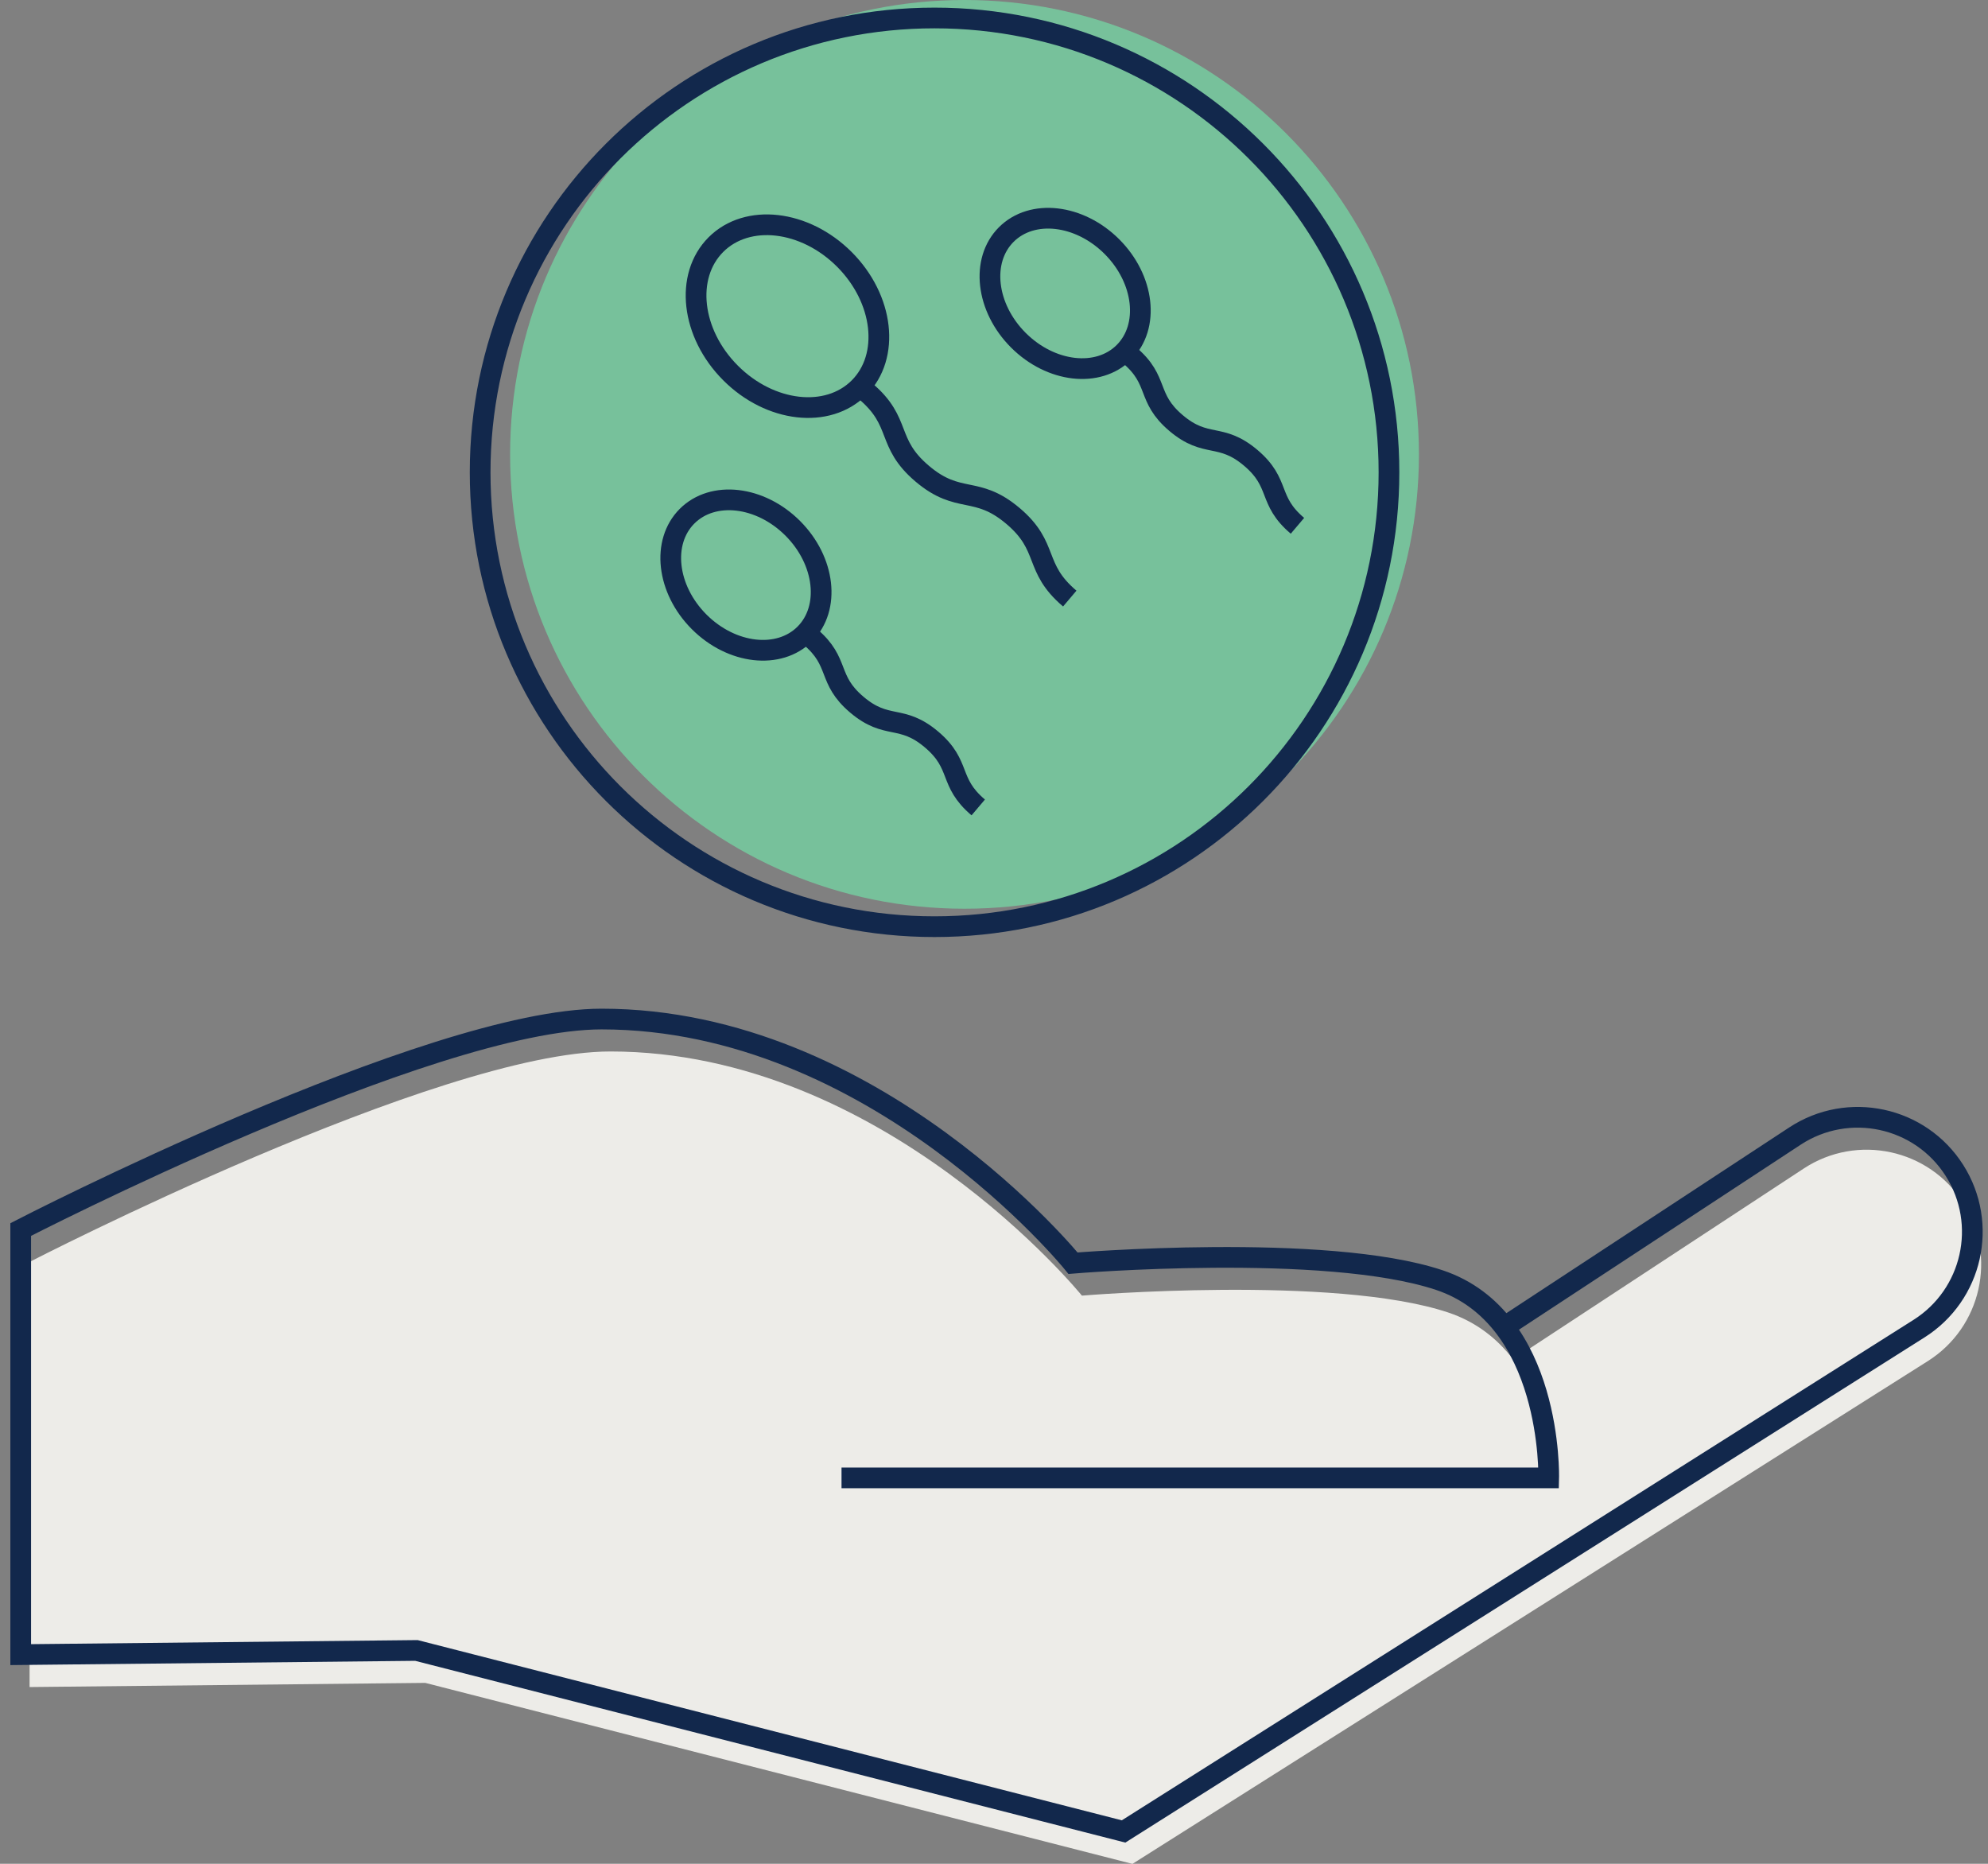
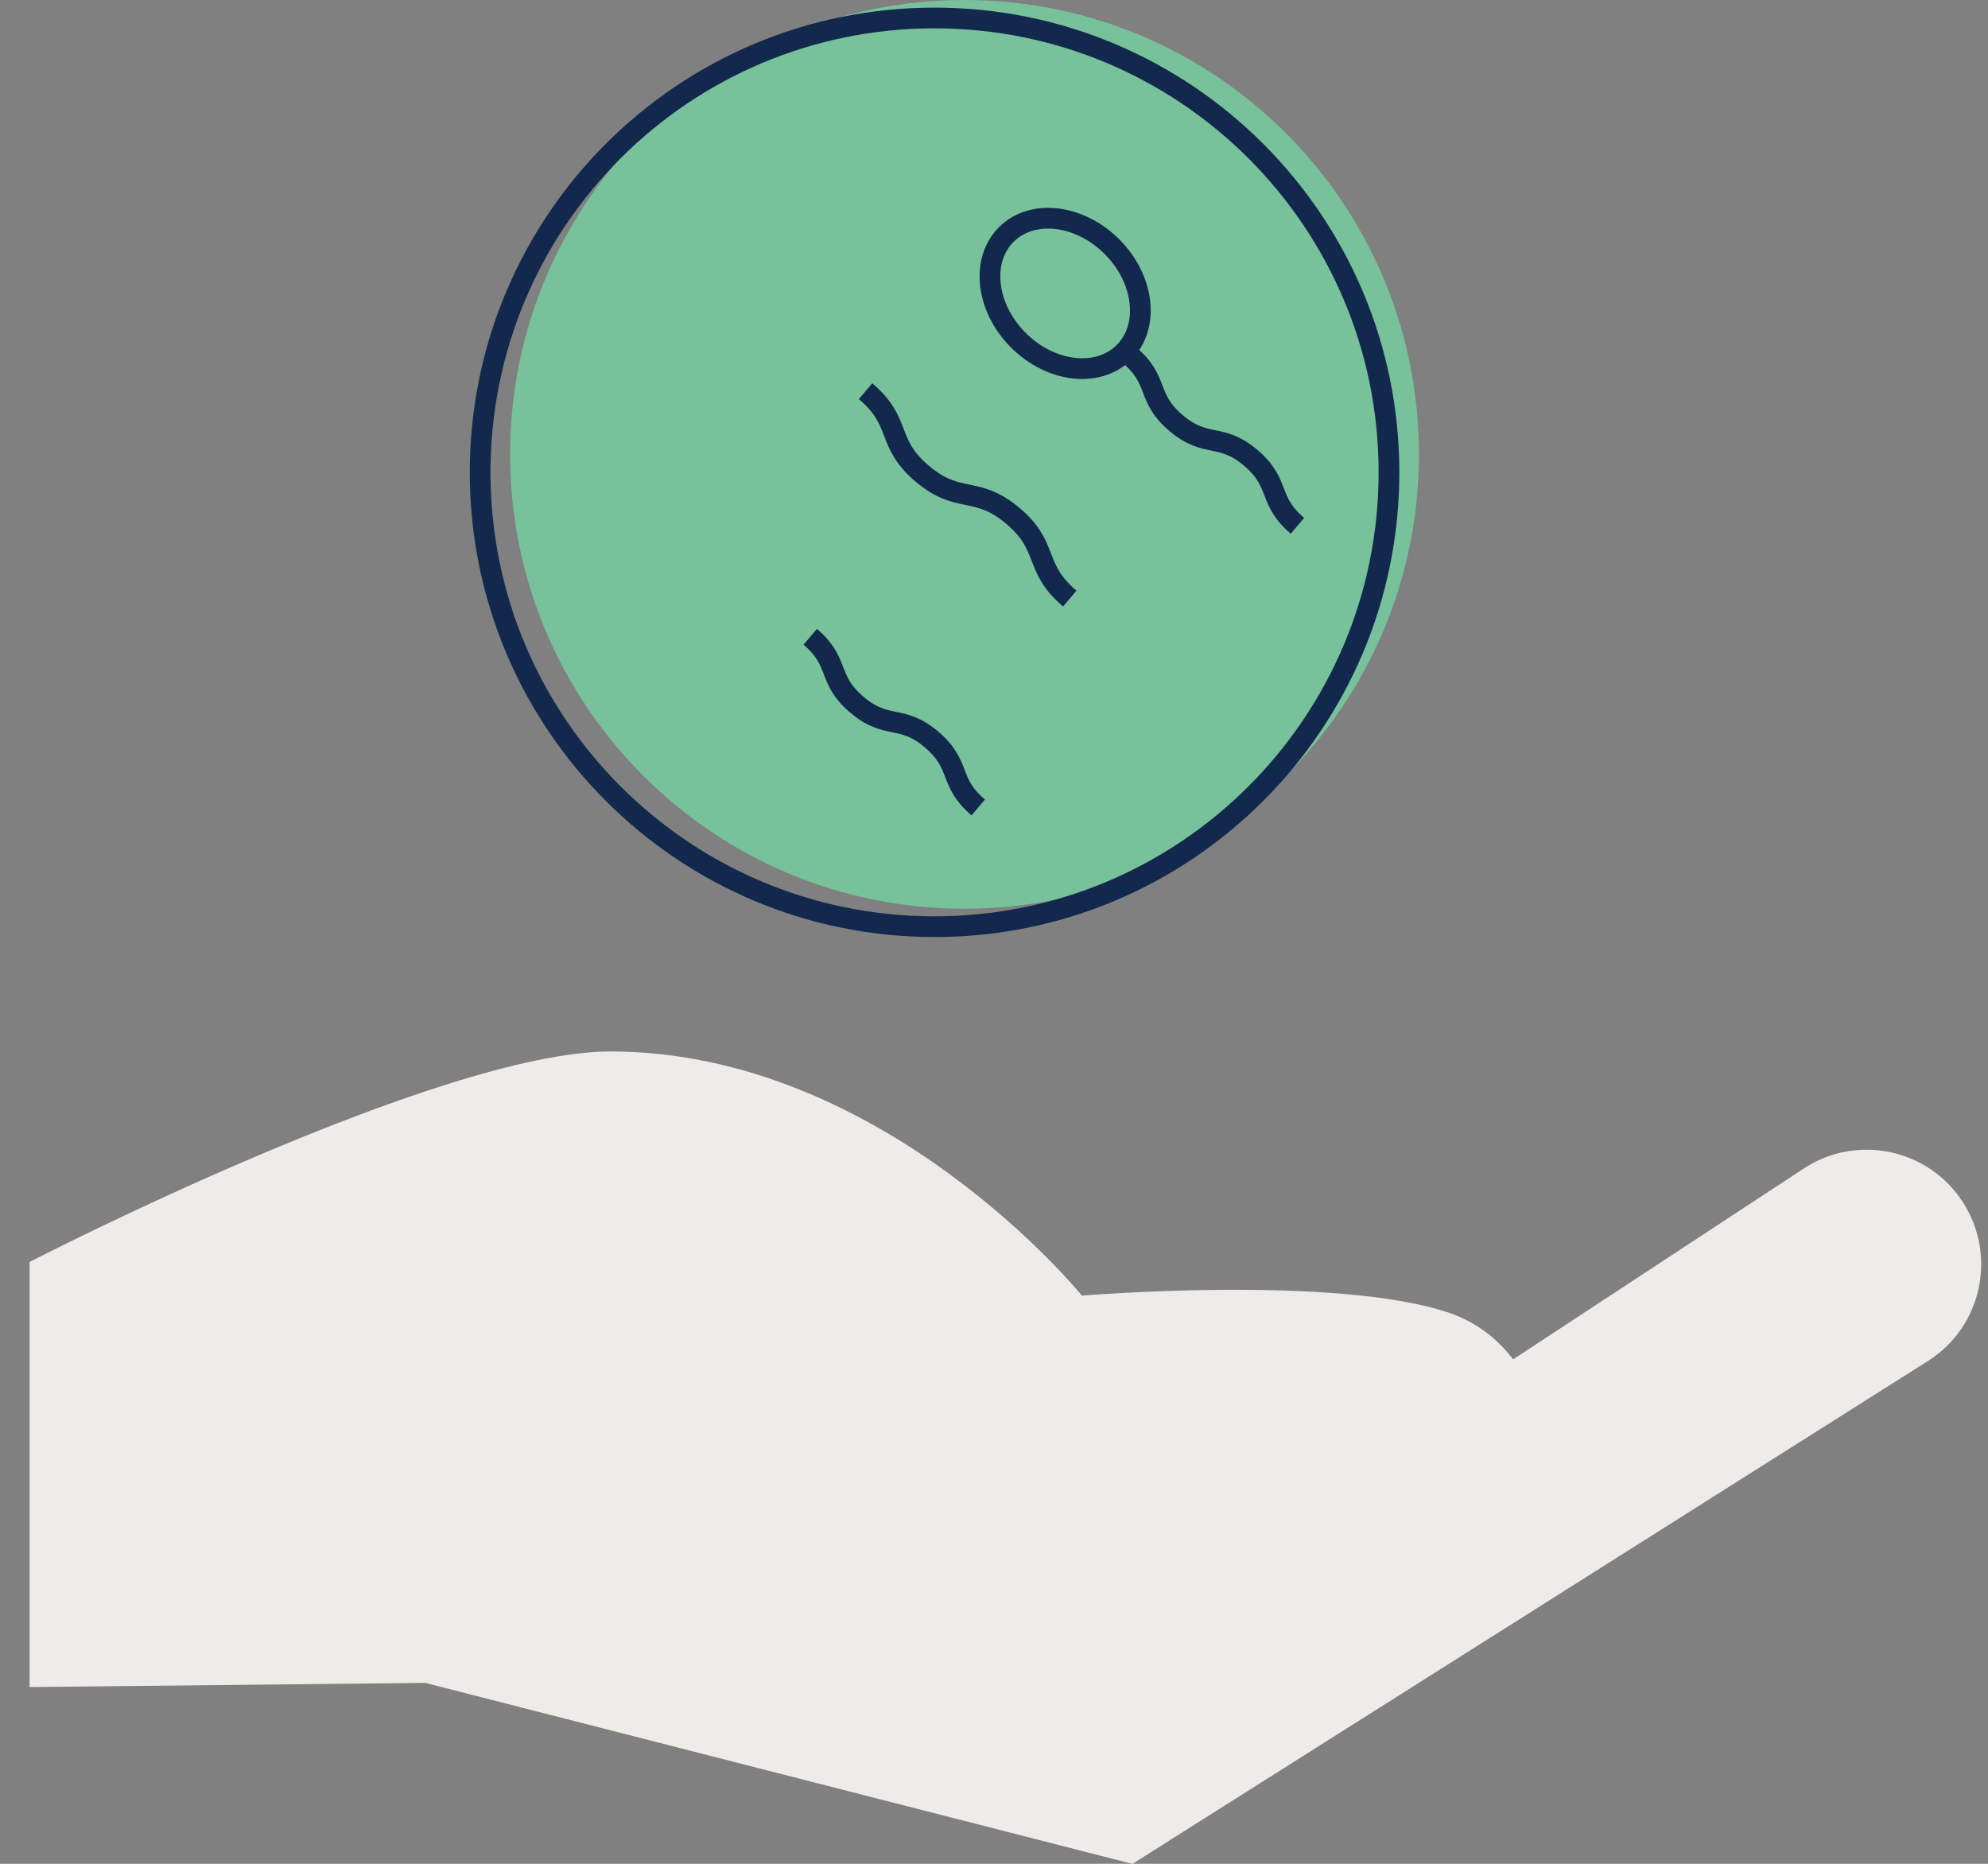
<svg xmlns="http://www.w3.org/2000/svg" width="96" height="90" viewBox="0 0 96 90" fill="none">
  <rect x="0" y="0" width="96" height="90" fill="#808080" stroke="none" />
  <path d="M24.633 21.94C24.633 9.823 34.456 0 46.573 0C58.691 0 68.52 9.823 68.52 21.94C68.52 34.058 58.697 43.881 46.573 43.881C34.449 43.881 24.633 34.058 24.633 21.94Z" fill="#77C19B" />
  <path d="M23.186 22.808C23.186 10.691 33.008 0.868 45.126 0.868C57.243 0.868 67.073 10.691 67.073 22.808C67.073 34.925 57.25 44.748 45.126 44.748C33.002 44.748 23.186 34.925 23.186 22.808Z" stroke="#12284C" stroke-miterlimit="10" />
-   <path d="M35.281 18.013C37.189 19.922 39.965 20.239 41.482 18.723C42.998 17.207 42.68 14.431 40.772 12.522C38.863 10.614 36.087 10.296 34.571 11.812C33.055 13.329 33.372 16.105 35.281 18.013Z" stroke="#12284C" stroke-miterlimit="10" />
  <path d="M41.798 18.89C43.577 20.395 42.756 21.369 44.535 22.874C46.313 24.38 47.136 23.408 48.917 24.915C50.698 26.422 49.878 27.396 51.659 28.904" stroke="#12284C" stroke-miterlimit="10" />
  <path d="M49.176 16.428C50.747 17.998 53.031 18.26 54.279 17.012C55.527 15.765 55.265 13.48 53.695 11.91C52.124 10.34 49.84 10.078 48.592 11.326C47.345 12.573 47.606 14.858 49.176 16.428Z" stroke="#12284C" stroke-miterlimit="10" />
-   <path d="M33.762 30.029C35.333 31.599 37.617 31.86 38.865 30.613C40.112 29.365 39.851 27.081 38.281 25.51C36.711 23.94 34.426 23.678 33.178 24.926C31.931 26.174 32.192 28.458 33.762 30.029Z" stroke="#12284C" stroke-miterlimit="10" />
  <path d="M54.54 17.15C56.004 18.389 55.328 19.19 56.792 20.429C58.255 21.667 58.932 20.868 60.398 22.108C61.863 23.348 61.189 24.149 62.654 25.39" stroke="#12284C" stroke-miterlimit="10" />
  <path d="M39.126 30.75C40.589 31.989 39.914 32.79 41.378 34.029C42.841 35.267 43.518 34.468 44.983 35.708C46.449 36.948 45.775 37.75 47.239 38.99" stroke="#12284C" stroke-miterlimit="10" />
  <path d="M41.065 72.93H75.214C75.214 72.93 75.417 65.206 69.929 63.377C64.442 61.548 52.245 62.564 52.245 62.564C52.245 62.564 42.693 50.774 29.479 50.774C21.145 50.774 1.428 60.937 1.428 60.937V81.465L20.536 81.264L54.685 90.004L93.094 65.725C95.68 64.091 96.448 60.67 94.809 58.087C93.155 55.478 89.685 54.73 87.103 56.426L73.071 65.639" fill="#EDECE8" />
-   <path d="M40.637 71.365H74.786C74.786 71.365 74.989 63.641 69.501 61.812C64.014 59.983 51.817 60.998 51.817 60.998C51.817 60.998 42.265 49.208 29.051 49.208C20.717 49.208 1 59.372 1 59.372V79.899L20.108 79.698L54.257 88.438L92.666 64.16C95.252 62.526 96.02 59.104 94.382 56.521C92.727 53.913 89.257 53.165 86.675 54.861L72.644 64.074" stroke="#12284C" stroke-miterlimit="10" />
</svg>